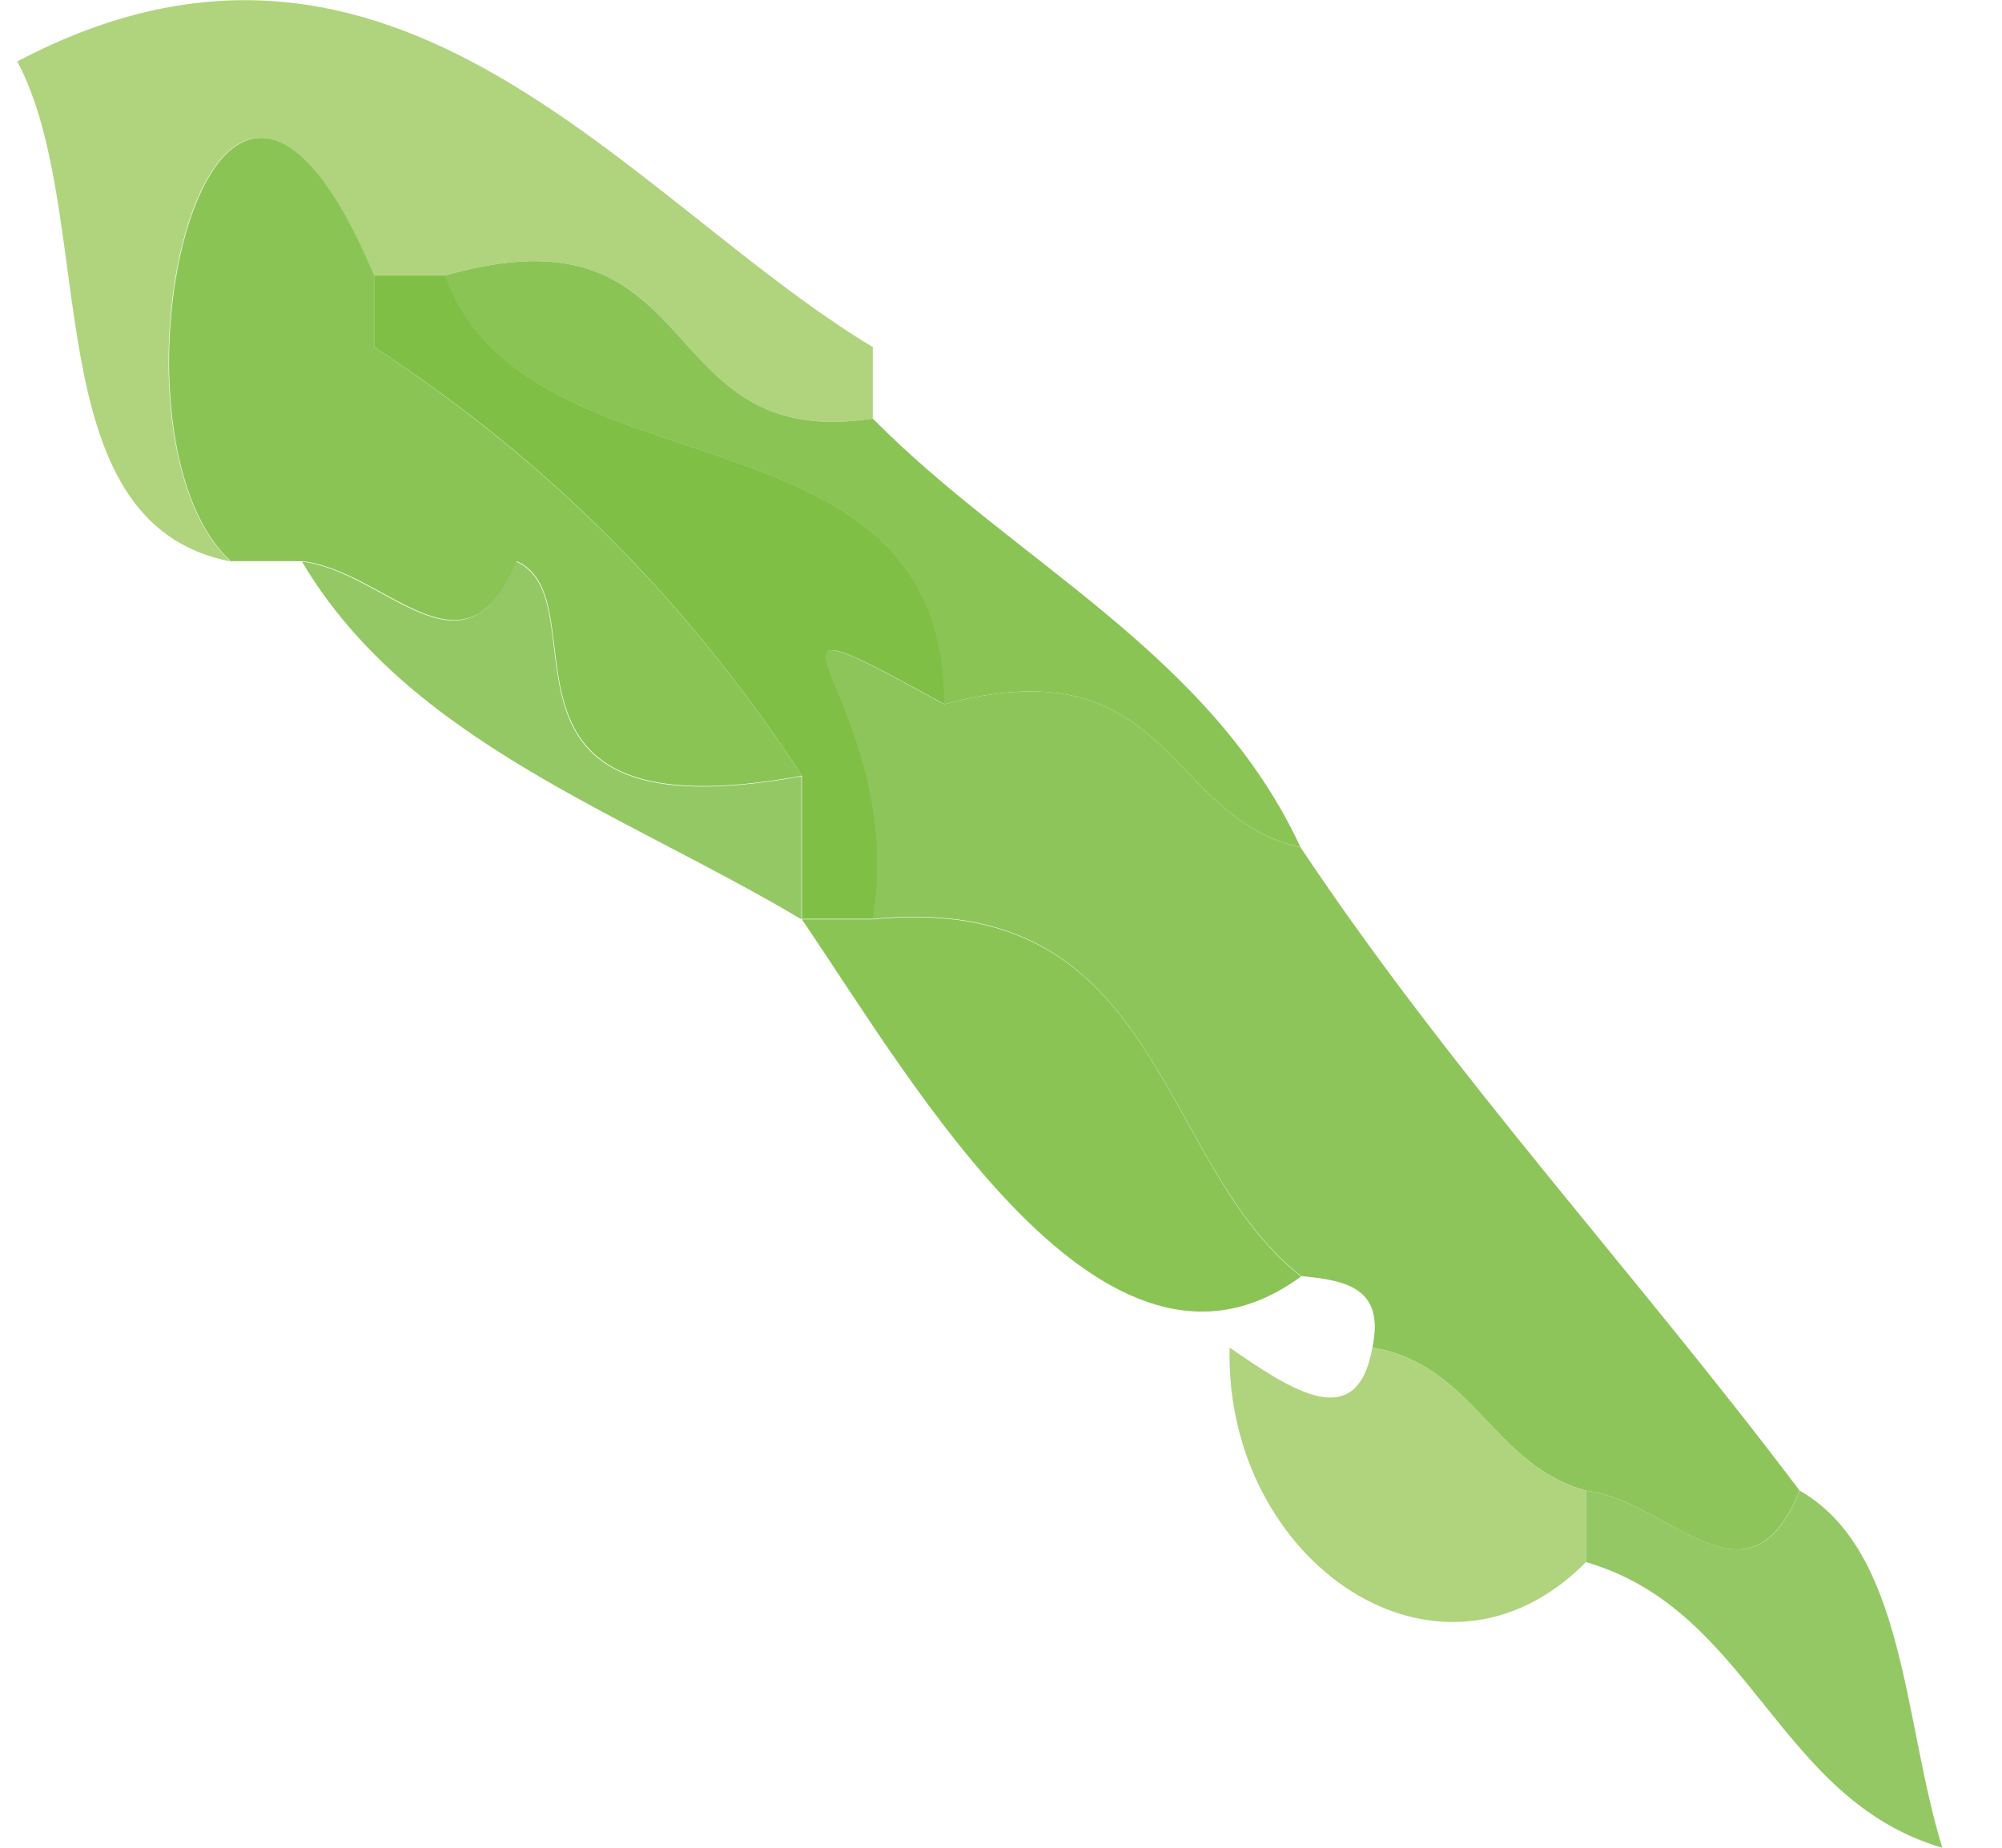
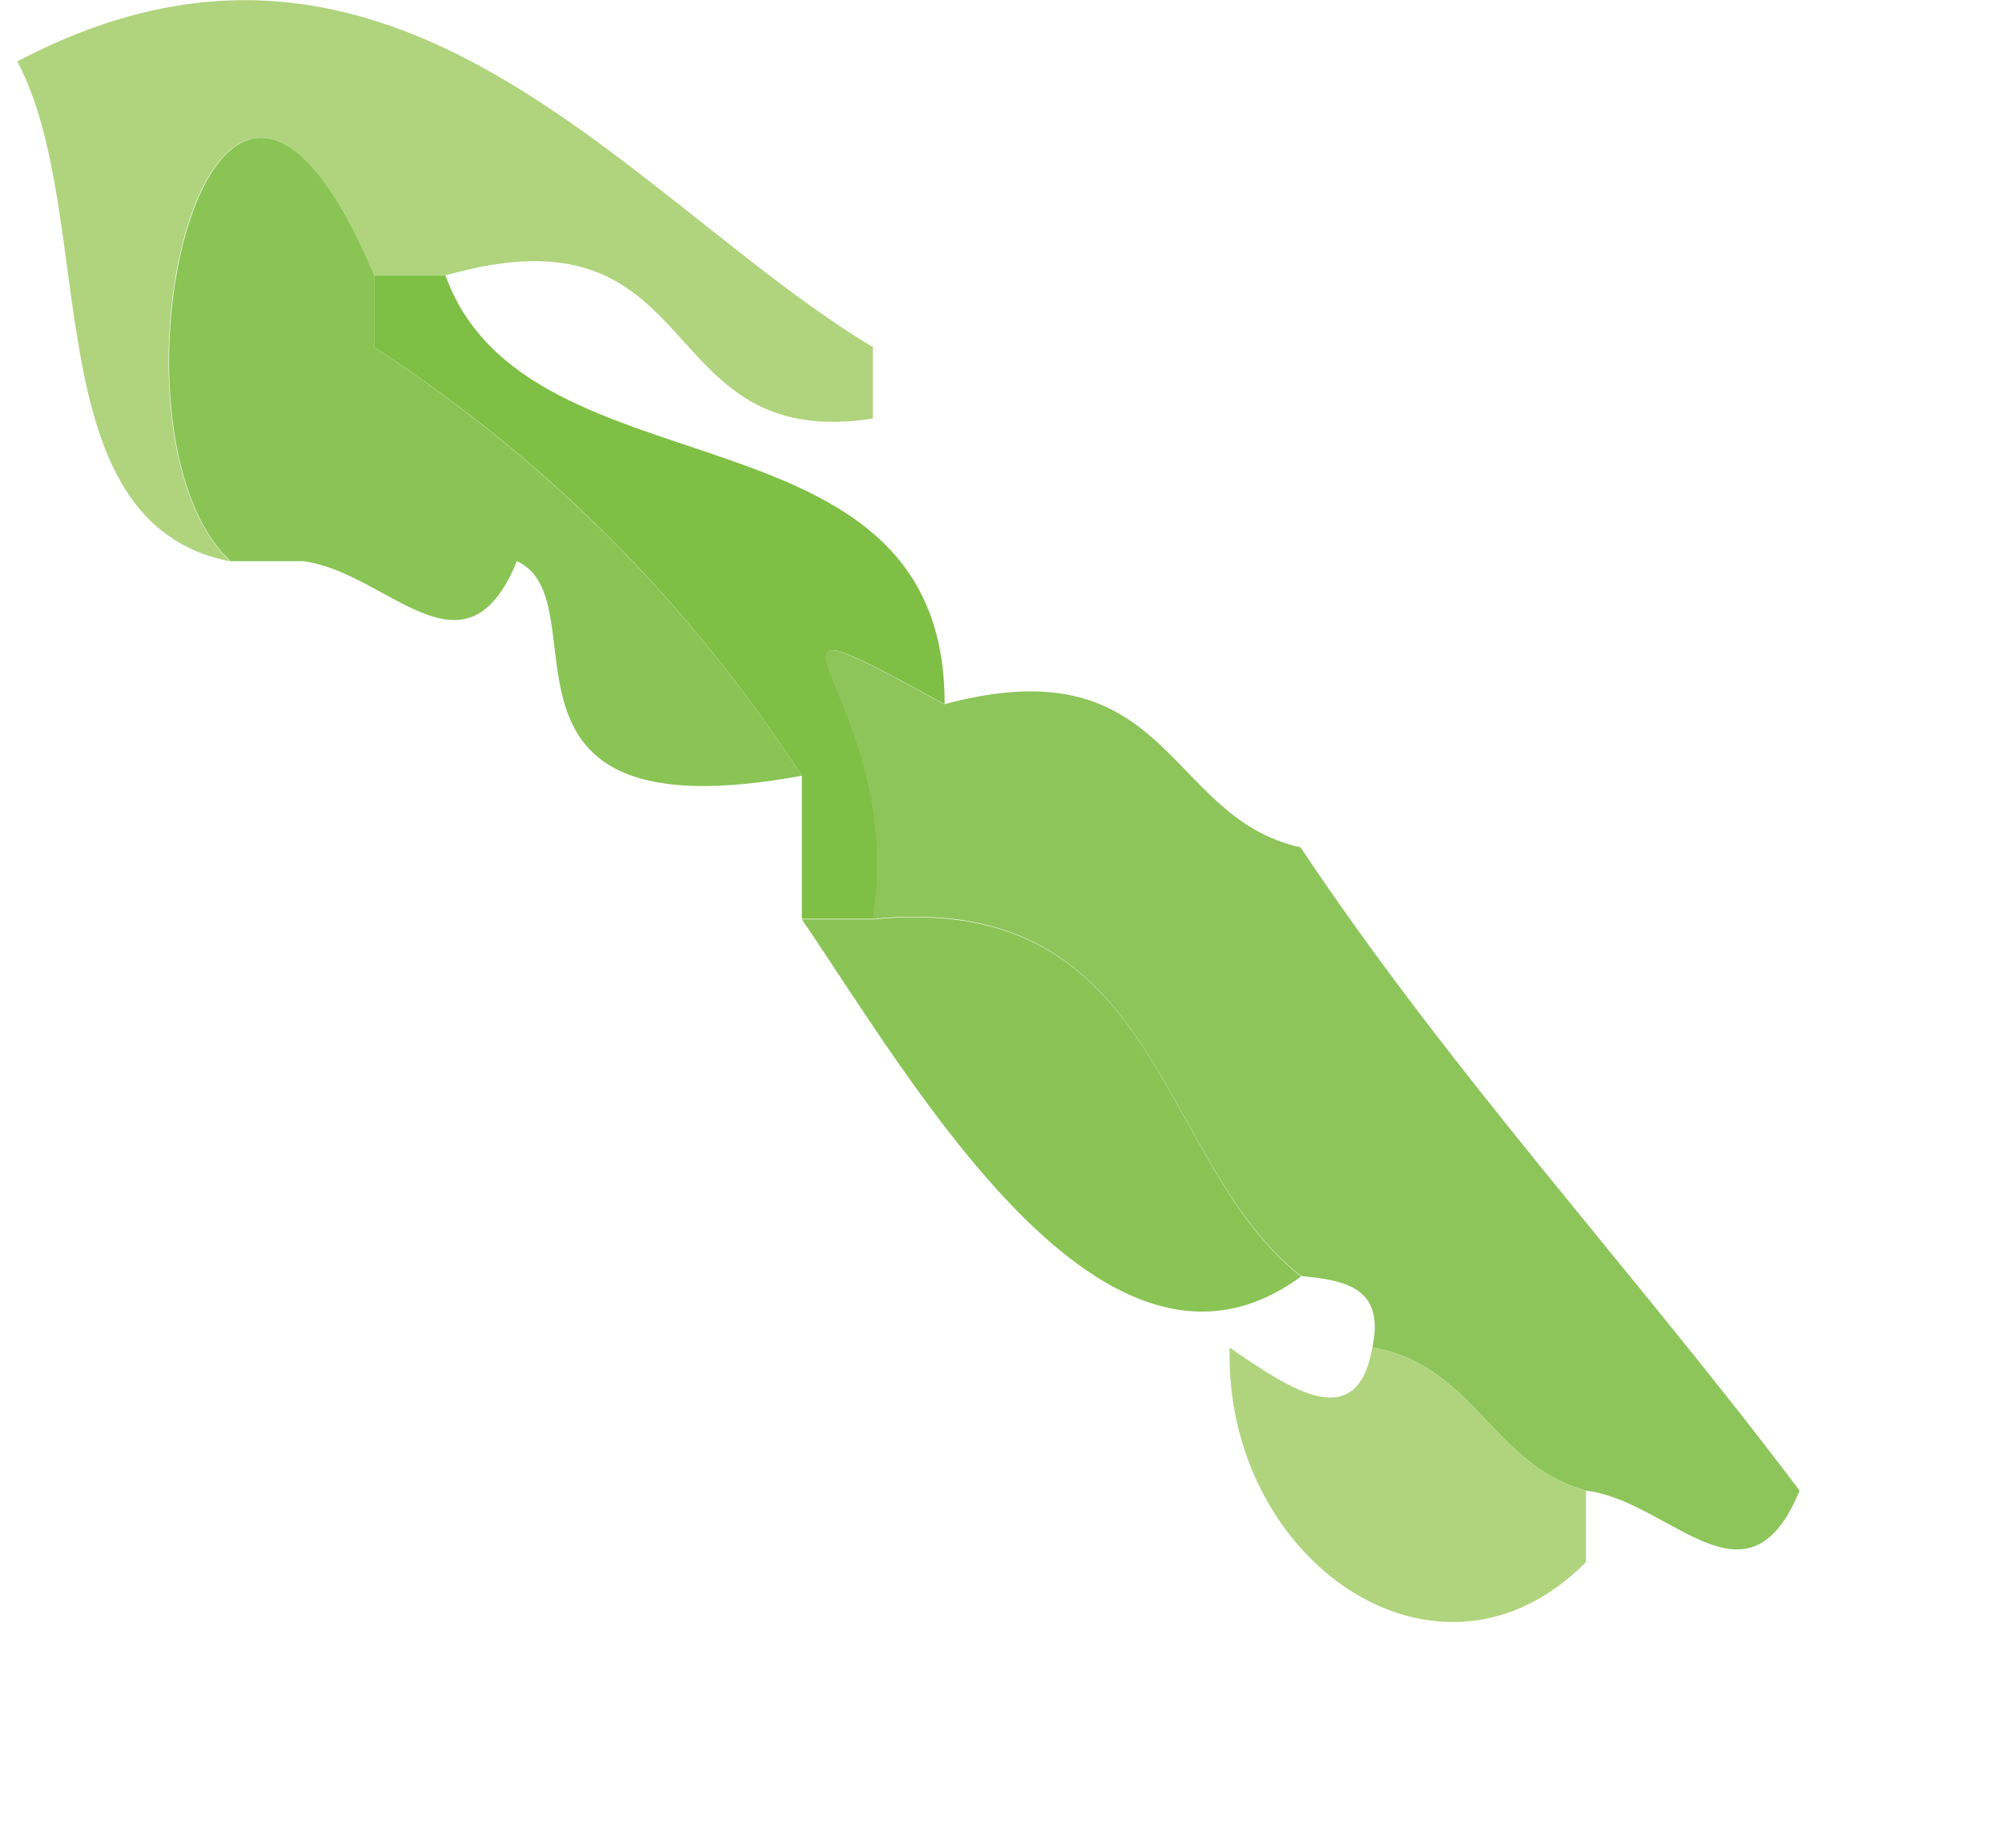
<svg xmlns="http://www.w3.org/2000/svg" viewBox="0 0 26 24" fill="none">
  <g clip-path="url(#clip0_236_58)">
    <path fill-rule="evenodd" clip-rule="evenodd" d="M3.006 7.295C0.412 6.803 1.295 2.825 0.225 0.798C5.127 -1.79 8.162 2.6 11.335 4.508V5.437C8.417 5.886 9.239 2.588 5.78 3.579H4.853C2.72 -1.484 1.171 5.637 2.999 7.295H3.006Z" fill="#B0D47D" />
    <path fill-rule="evenodd" clip-rule="evenodd" d="M4.859 3.579H5.786C6.85 6.535 12.28 5.113 12.268 9.147C9.158 7.439 11.808 9.035 11.341 11.934H10.414V10.076C8.952 7.825 7.099 5.967 4.859 4.508V3.579Z" fill="#7FBF45" />
-     <path fill-rule="evenodd" clip-rule="evenodd" d="M3.926 7.295C5.021 7.426 6.023 8.948 6.707 7.295C7.845 7.813 6.016 10.887 10.408 10.083V11.941C8.082 10.556 5.307 9.627 3.926 7.302V7.295Z" fill="#94C865" />
    <path fill-rule="evenodd" clip-rule="evenodd" d="M3.006 7.296C1.177 5.643 2.726 -1.484 4.859 3.579V4.508C7.099 5.974 8.952 7.826 10.414 10.076C6.022 10.881 7.851 7.807 6.713 7.289C6.035 8.942 5.027 7.42 3.932 7.289H3.006V7.296Z" fill="#8AC455" />
    <path fill-rule="evenodd" clip-rule="evenodd" d="M11.335 11.935C11.801 9.035 9.151 7.439 12.262 9.147C15.216 8.356 15.123 10.613 16.89 11.006C18.868 13.974 21.25 16.543 23.371 19.361C22.693 21.013 21.692 19.492 20.597 19.361C19.384 19.03 19.141 17.727 17.823 17.503C17.991 16.711 17.456 16.63 16.896 16.574C14.992 15.077 15.104 11.56 11.341 11.935H11.335Z" fill="#8DC55B" />
-     <path fill-rule="evenodd" clip-rule="evenodd" d="M11.335 5.437C13.176 7.302 15.714 8.474 16.89 11.005C15.123 10.613 15.216 8.355 12.261 9.147C12.274 5.113 6.843 6.535 5.78 3.579C9.238 2.588 8.417 5.886 11.335 5.437Z" fill="#8AC455" />
    <path fill-rule="evenodd" clip-rule="evenodd" d="M16.896 16.58C14.345 18.457 11.863 14.067 10.414 11.941H11.341C15.111 11.567 14.992 15.083 16.896 16.58Z" fill="#8AC455" />
    <path fill-rule="evenodd" clip-rule="evenodd" d="M20.597 20.29C18.694 22.217 15.901 20.29 15.969 17.503C16.79 18.07 17.624 18.625 17.823 17.503C19.141 17.727 19.384 19.03 20.597 19.361V20.29Z" fill="#B0D47D" />
-     <path fill-rule="evenodd" clip-rule="evenodd" d="M23.372 19.361C24.746 20.146 24.715 22.348 25.225 24C23.073 23.37 22.749 20.913 20.597 20.29V19.361C21.692 19.492 22.7 21.013 23.372 19.361Z" fill="#94C865" />
  </g>
  <defs>
    <clipPath id="clip0_236_58">
      <rect width="25" height="24" fill="white" transform="translate(0.225)" />
    </clipPath>
  </defs>
</svg>